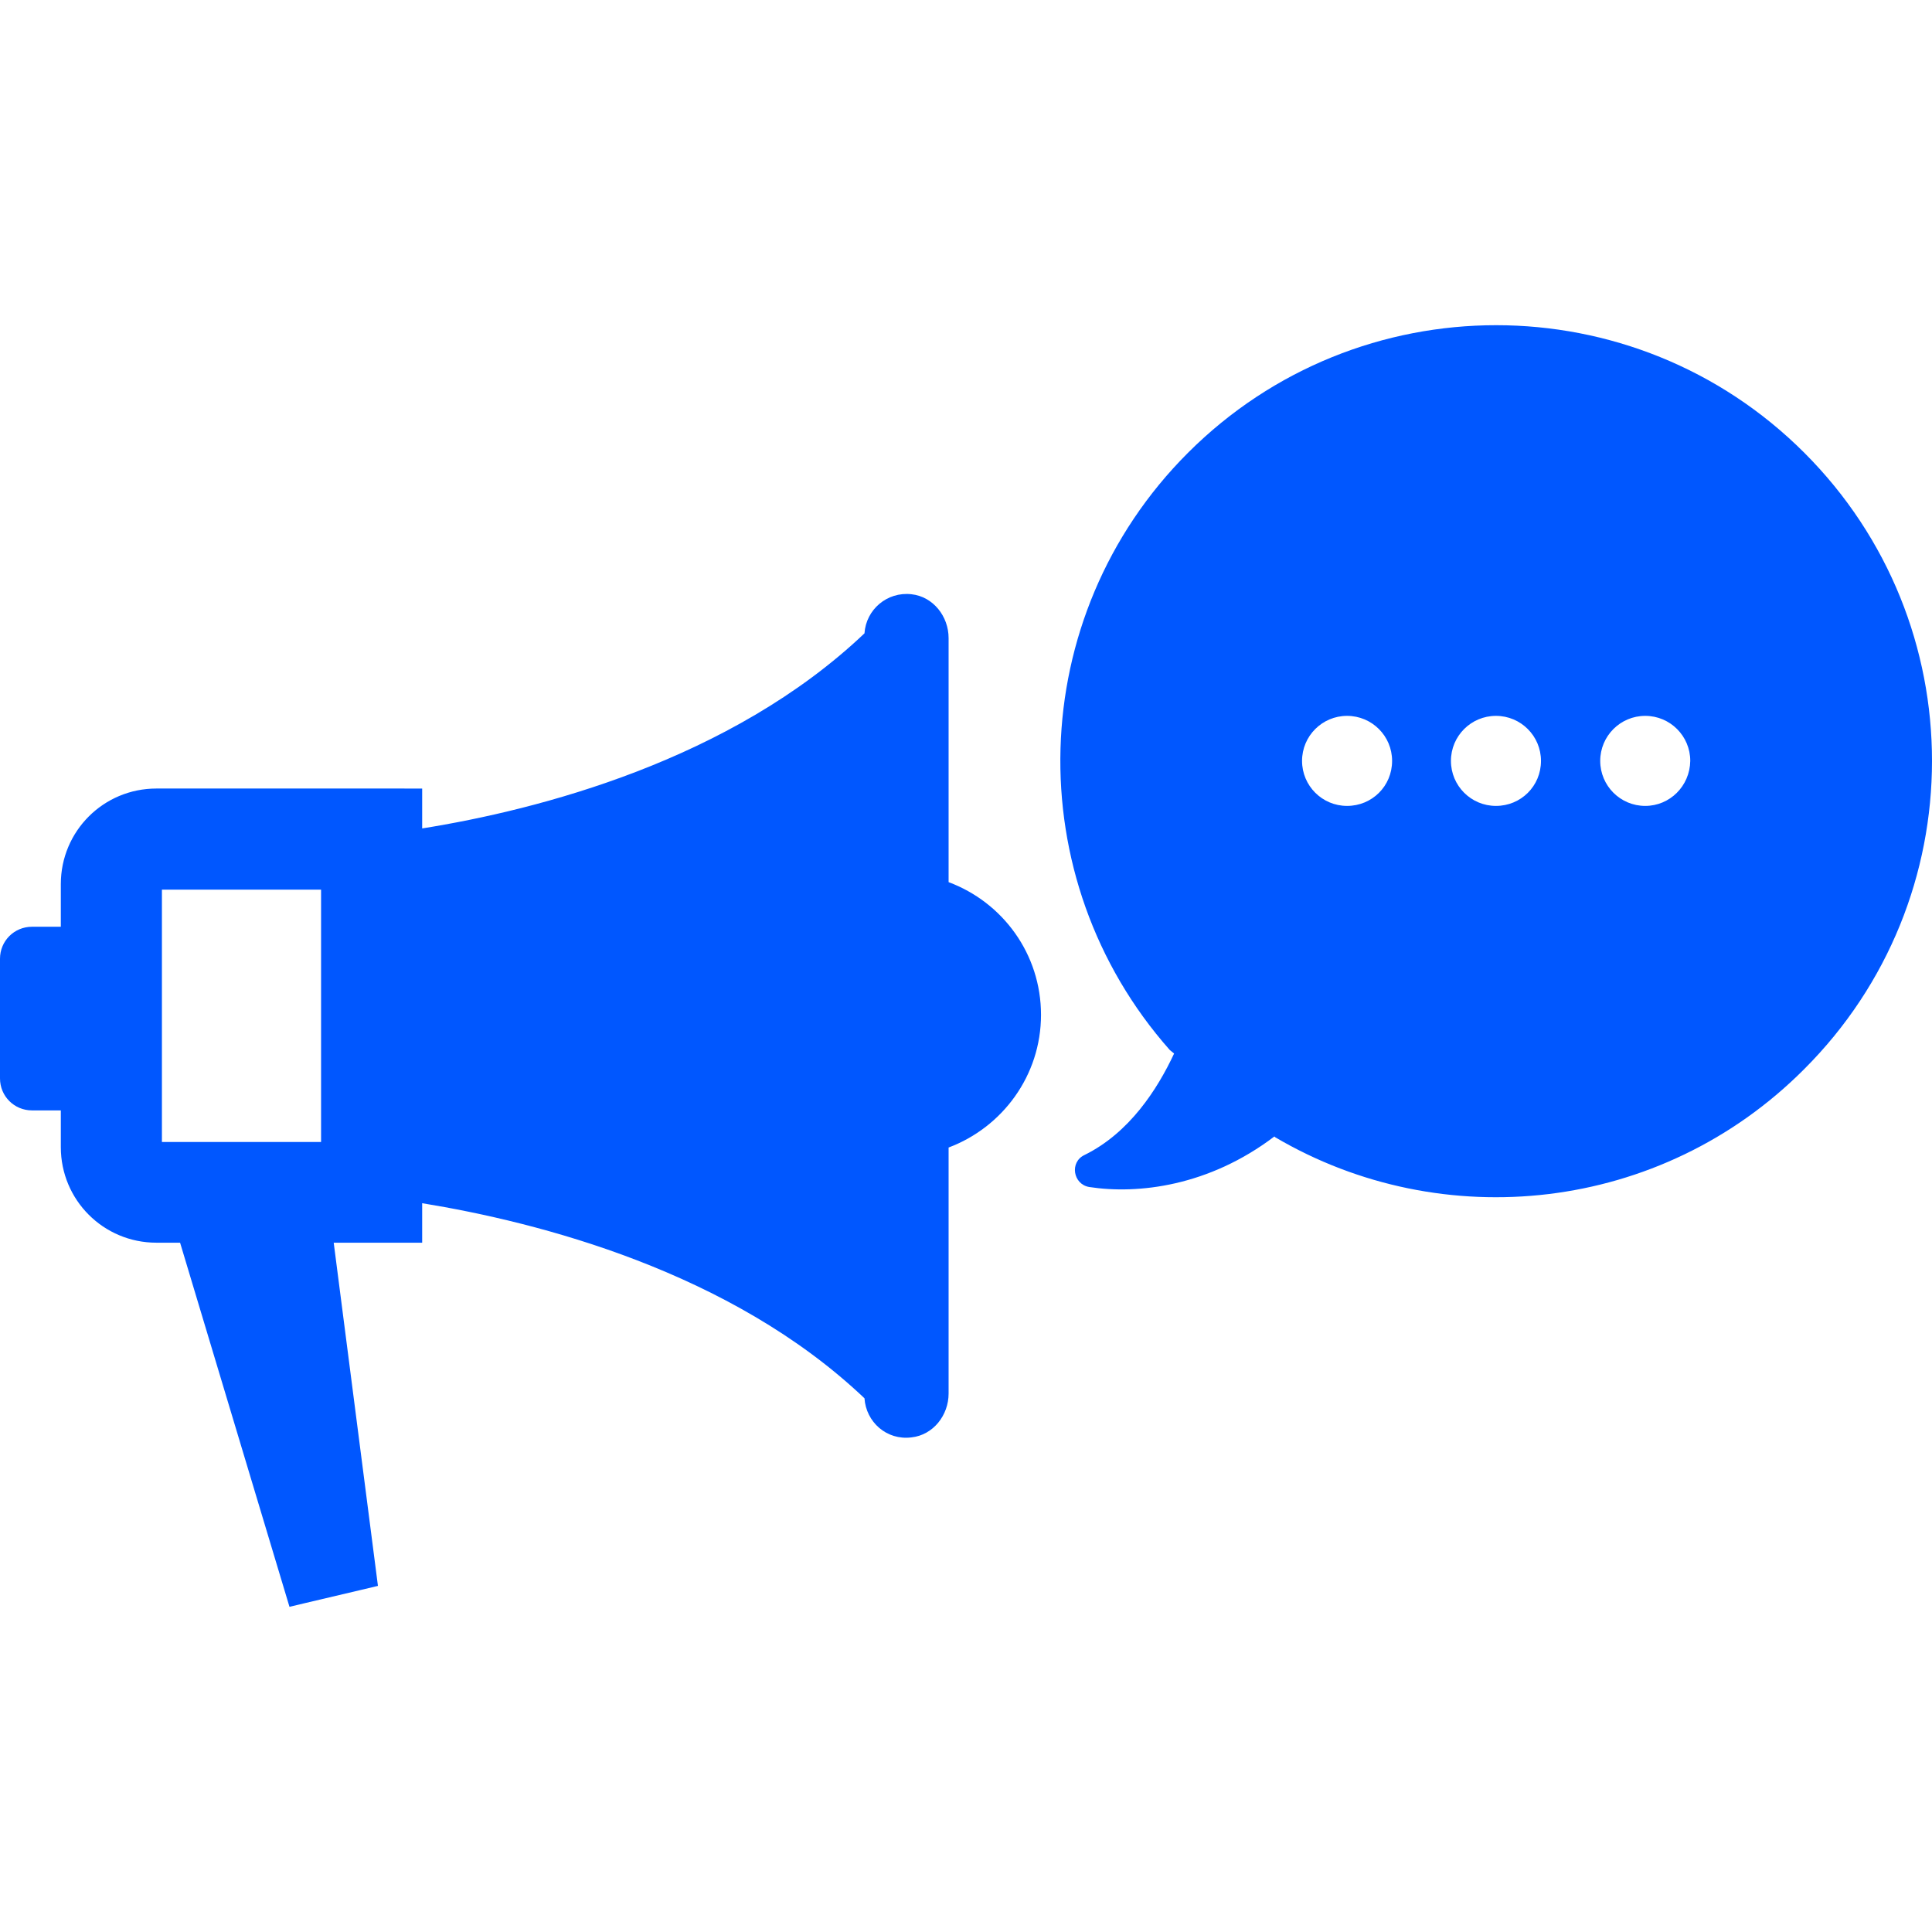
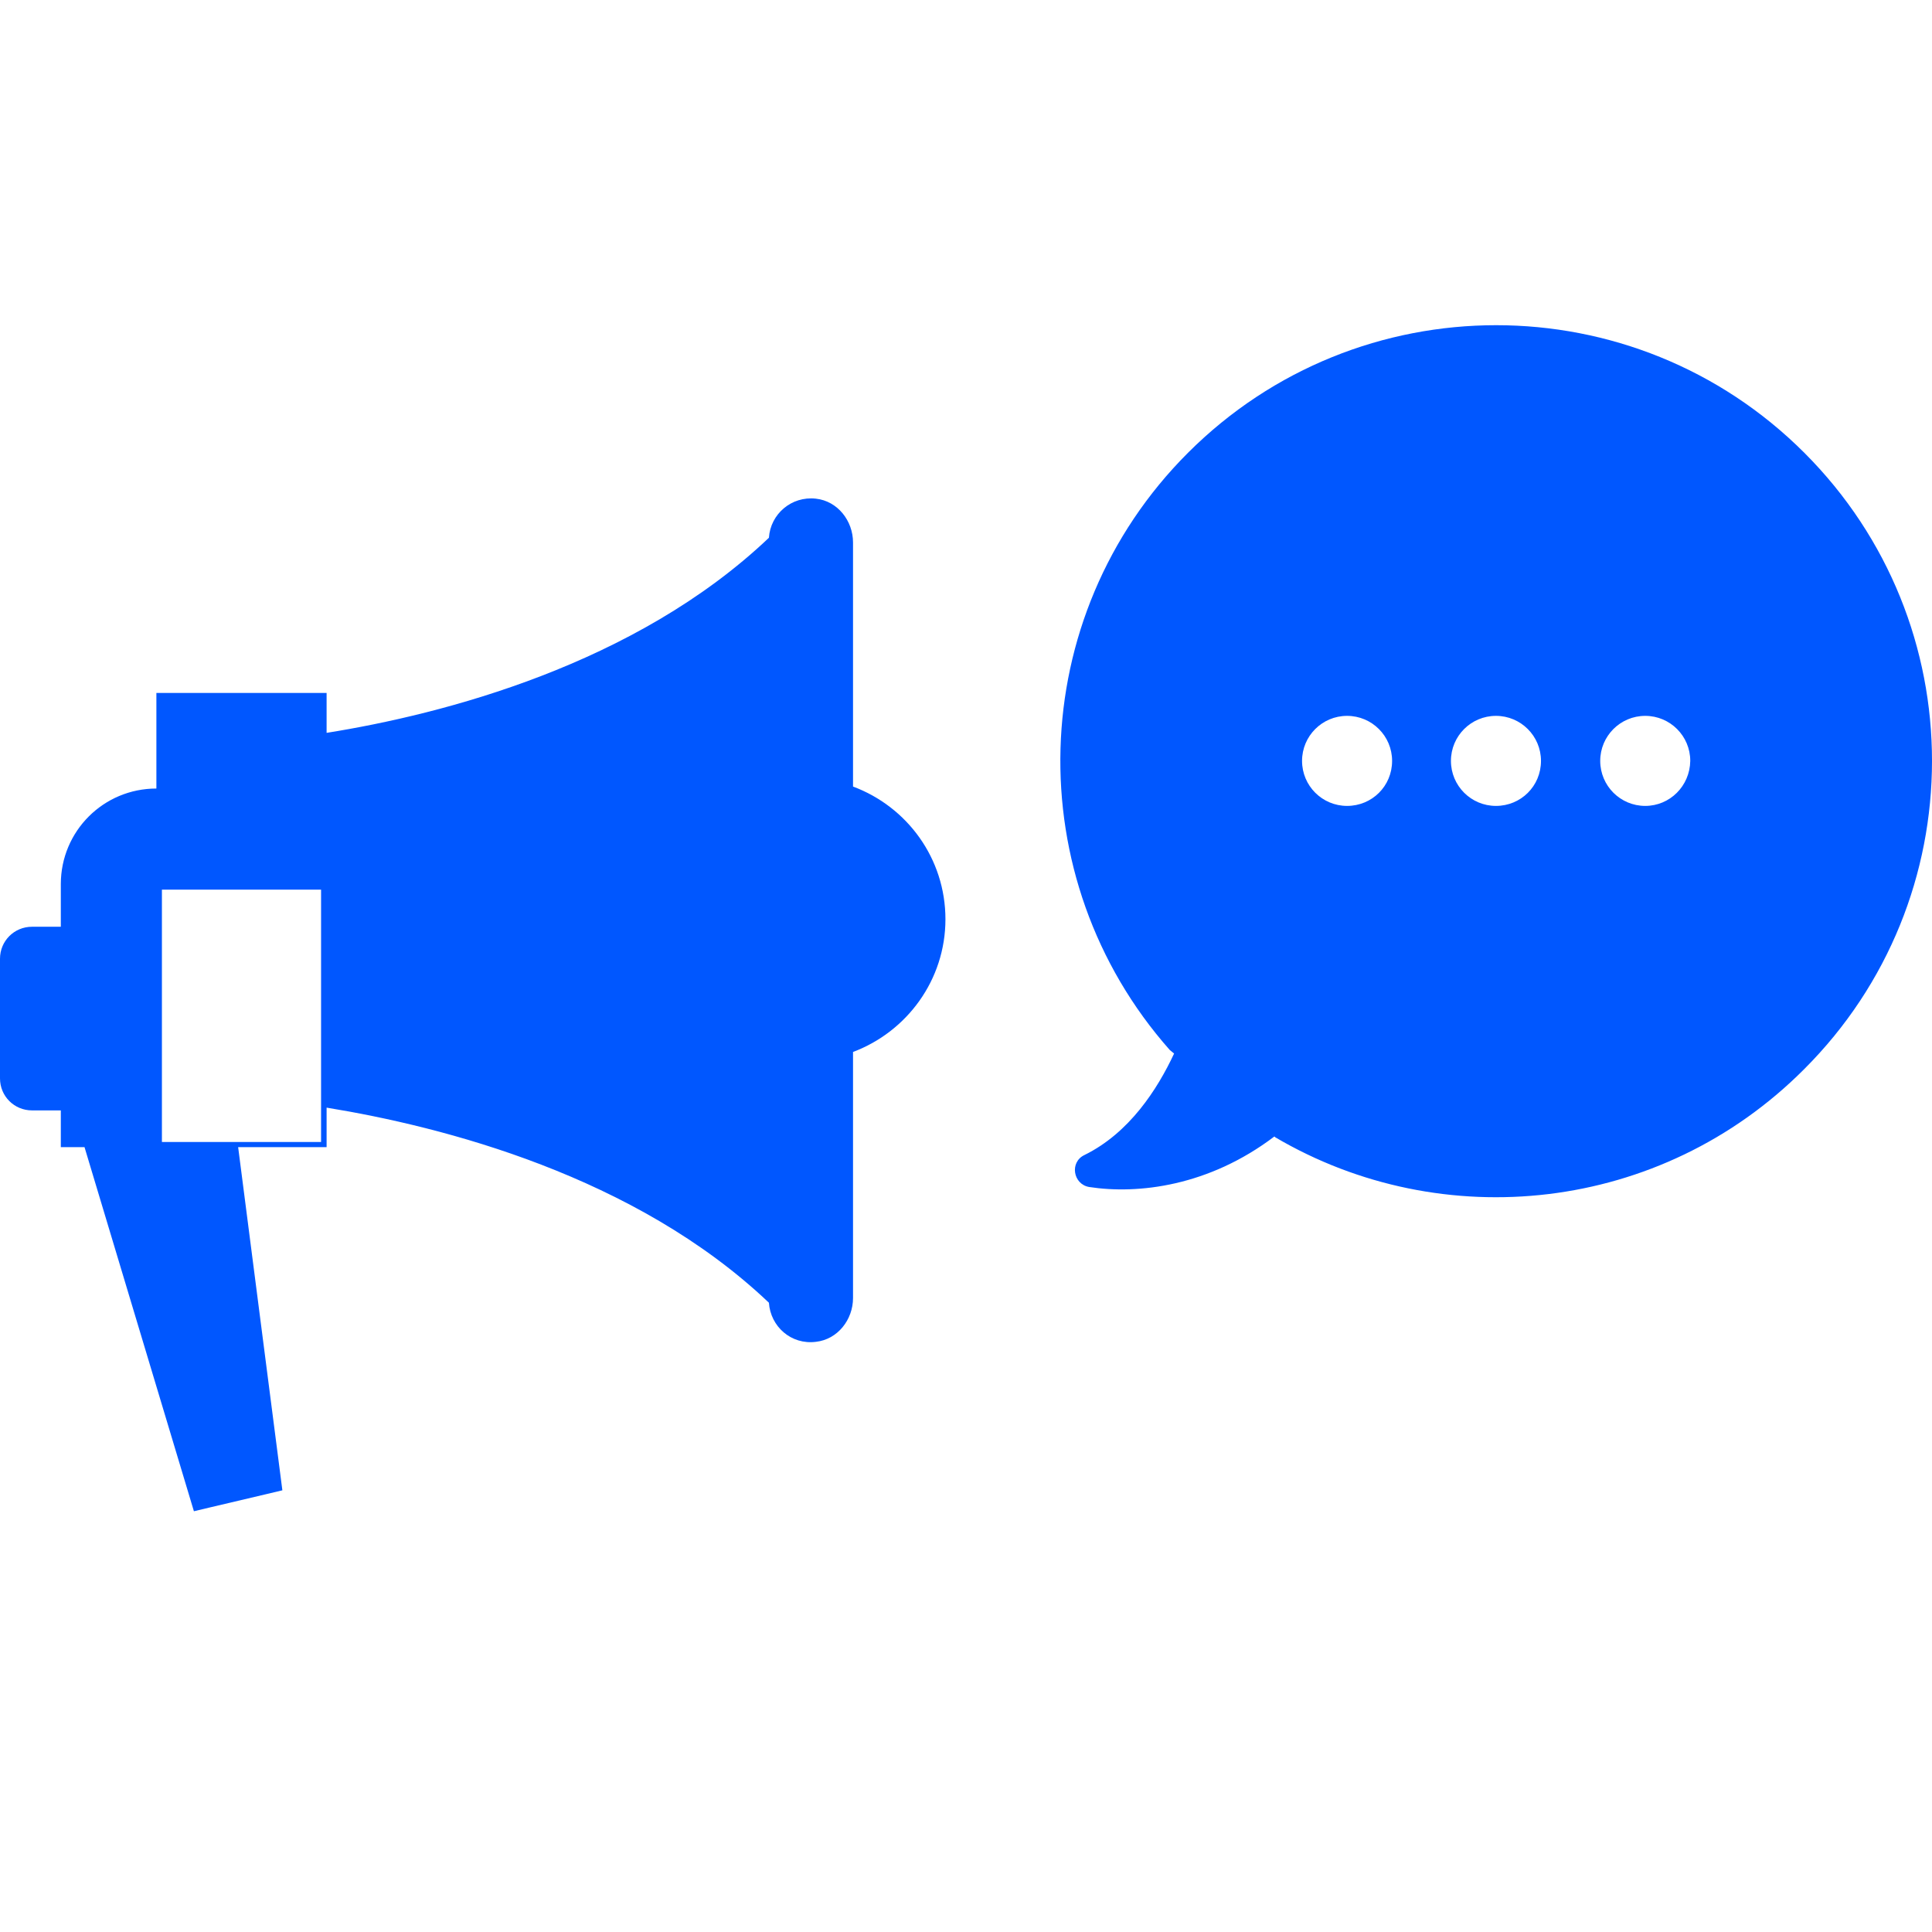
<svg xmlns="http://www.w3.org/2000/svg" version="1.1" width="512" height="512" x="0" y="0" viewBox="0 0 489.212 489.212" style="enable-background:new 0 0 512 512" xml:space="preserve" class="">
  <g>
-     <path d="M39.6 199.669c-13.4 0-24.2 10.8-24.2 24.2v10.8H8.1c-4.5 0-8.1 3.6-8.1 8.1v30.3c0 4.5 3.6 8.1 8.1 8.1h7.3v9.3c0 13.4 10.8 24.2 24.2 24.2h6l27.7 92.2 4.2-1 14-3.3 4.2-1-11.2-86.9h22.4v-10c29.4 4.8 78.1 17.2 112 49.4.4 6 5.6 10.7 11.9 9.9 5.5-.6 9.4-5.6 9.4-11.1v-62.3c13.6-5.1 23.4-18.2 23.4-33.6s-9.7-28.5-23.4-33.6v-61.8c0-5.5-3.9-10.5-9.4-11.1-6.2-.7-11.5 3.9-11.9 9.9-33.9 32.2-82.6 44.7-112 49.4v-10.1H39.6zm41.7 89.5H41v-63.9h40.3v63.9zM456.9 114.669c-43.1-43.1-113-43.1-156.1 0-41.5 41.5-43 107.8-4.6 151.2l1.1.9c-4.2 9-11.3 20.1-22.7 25.7-3.8 1.8-2.9 7.4 1.2 8.1 12.4 1.9 30.3-.2 46.9-12.8l.2.2c42.3 24.9 97.6 19.2 133.9-17.2 43.2-43.1 43.2-113 .1-156.1zm-115.8 89.4c-6.3 0-11.4-5.1-11.4-11.4 0-6.3 5.1-11.4 11.4-11.4s11.4 5.1 11.4 11.4c0 6.4-5.1 11.4-11.4 11.4zm37.7 0c-6.3 0-11.4-5.1-11.4-11.4 0-6.3 5.1-11.4 11.4-11.4s11.4 5.1 11.4 11.4c0 6.4-5.1 11.4-11.4 11.4zm37.8 0c-6.3 0-11.4-5.1-11.4-11.4 0-6.3 5.1-11.4 11.4-11.4s11.4 5.1 11.4 11.4c-.1 6.4-5.2 11.4-11.4 11.4z" fill="#0057ff" data-original="#000000" />
+     <path d="M39.6 199.669c-13.4 0-24.2 10.8-24.2 24.2v10.8H8.1c-4.5 0-8.1 3.6-8.1 8.1v30.3c0 4.5 3.6 8.1 8.1 8.1h7.3v9.3h6l27.7 92.2 4.2-1 14-3.3 4.2-1-11.2-86.9h22.4v-10c29.4 4.8 78.1 17.2 112 49.4.4 6 5.6 10.7 11.9 9.9 5.5-.6 9.4-5.6 9.4-11.1v-62.3c13.6-5.1 23.4-18.2 23.4-33.6s-9.7-28.5-23.4-33.6v-61.8c0-5.5-3.9-10.5-9.4-11.1-6.2-.7-11.5 3.9-11.9 9.9-33.9 32.2-82.6 44.7-112 49.4v-10.1H39.6zm41.7 89.5H41v-63.9h40.3v63.9zM456.9 114.669c-43.1-43.1-113-43.1-156.1 0-41.5 41.5-43 107.8-4.6 151.2l1.1.9c-4.2 9-11.3 20.1-22.7 25.7-3.8 1.8-2.9 7.4 1.2 8.1 12.4 1.9 30.3-.2 46.9-12.8l.2.2c42.3 24.9 97.6 19.2 133.9-17.2 43.2-43.1 43.2-113 .1-156.1zm-115.8 89.4c-6.3 0-11.4-5.1-11.4-11.4 0-6.3 5.1-11.4 11.4-11.4s11.4 5.1 11.4 11.4c0 6.4-5.1 11.4-11.4 11.4zm37.7 0c-6.3 0-11.4-5.1-11.4-11.4 0-6.3 5.1-11.4 11.4-11.4s11.4 5.1 11.4 11.4c0 6.4-5.1 11.4-11.4 11.4zm37.8 0c-6.3 0-11.4-5.1-11.4-11.4 0-6.3 5.1-11.4 11.4-11.4s11.4 5.1 11.4 11.4c-.1 6.4-5.2 11.4-11.4 11.4z" fill="#0057ff" data-original="#000000" />
  </g>
</svg>